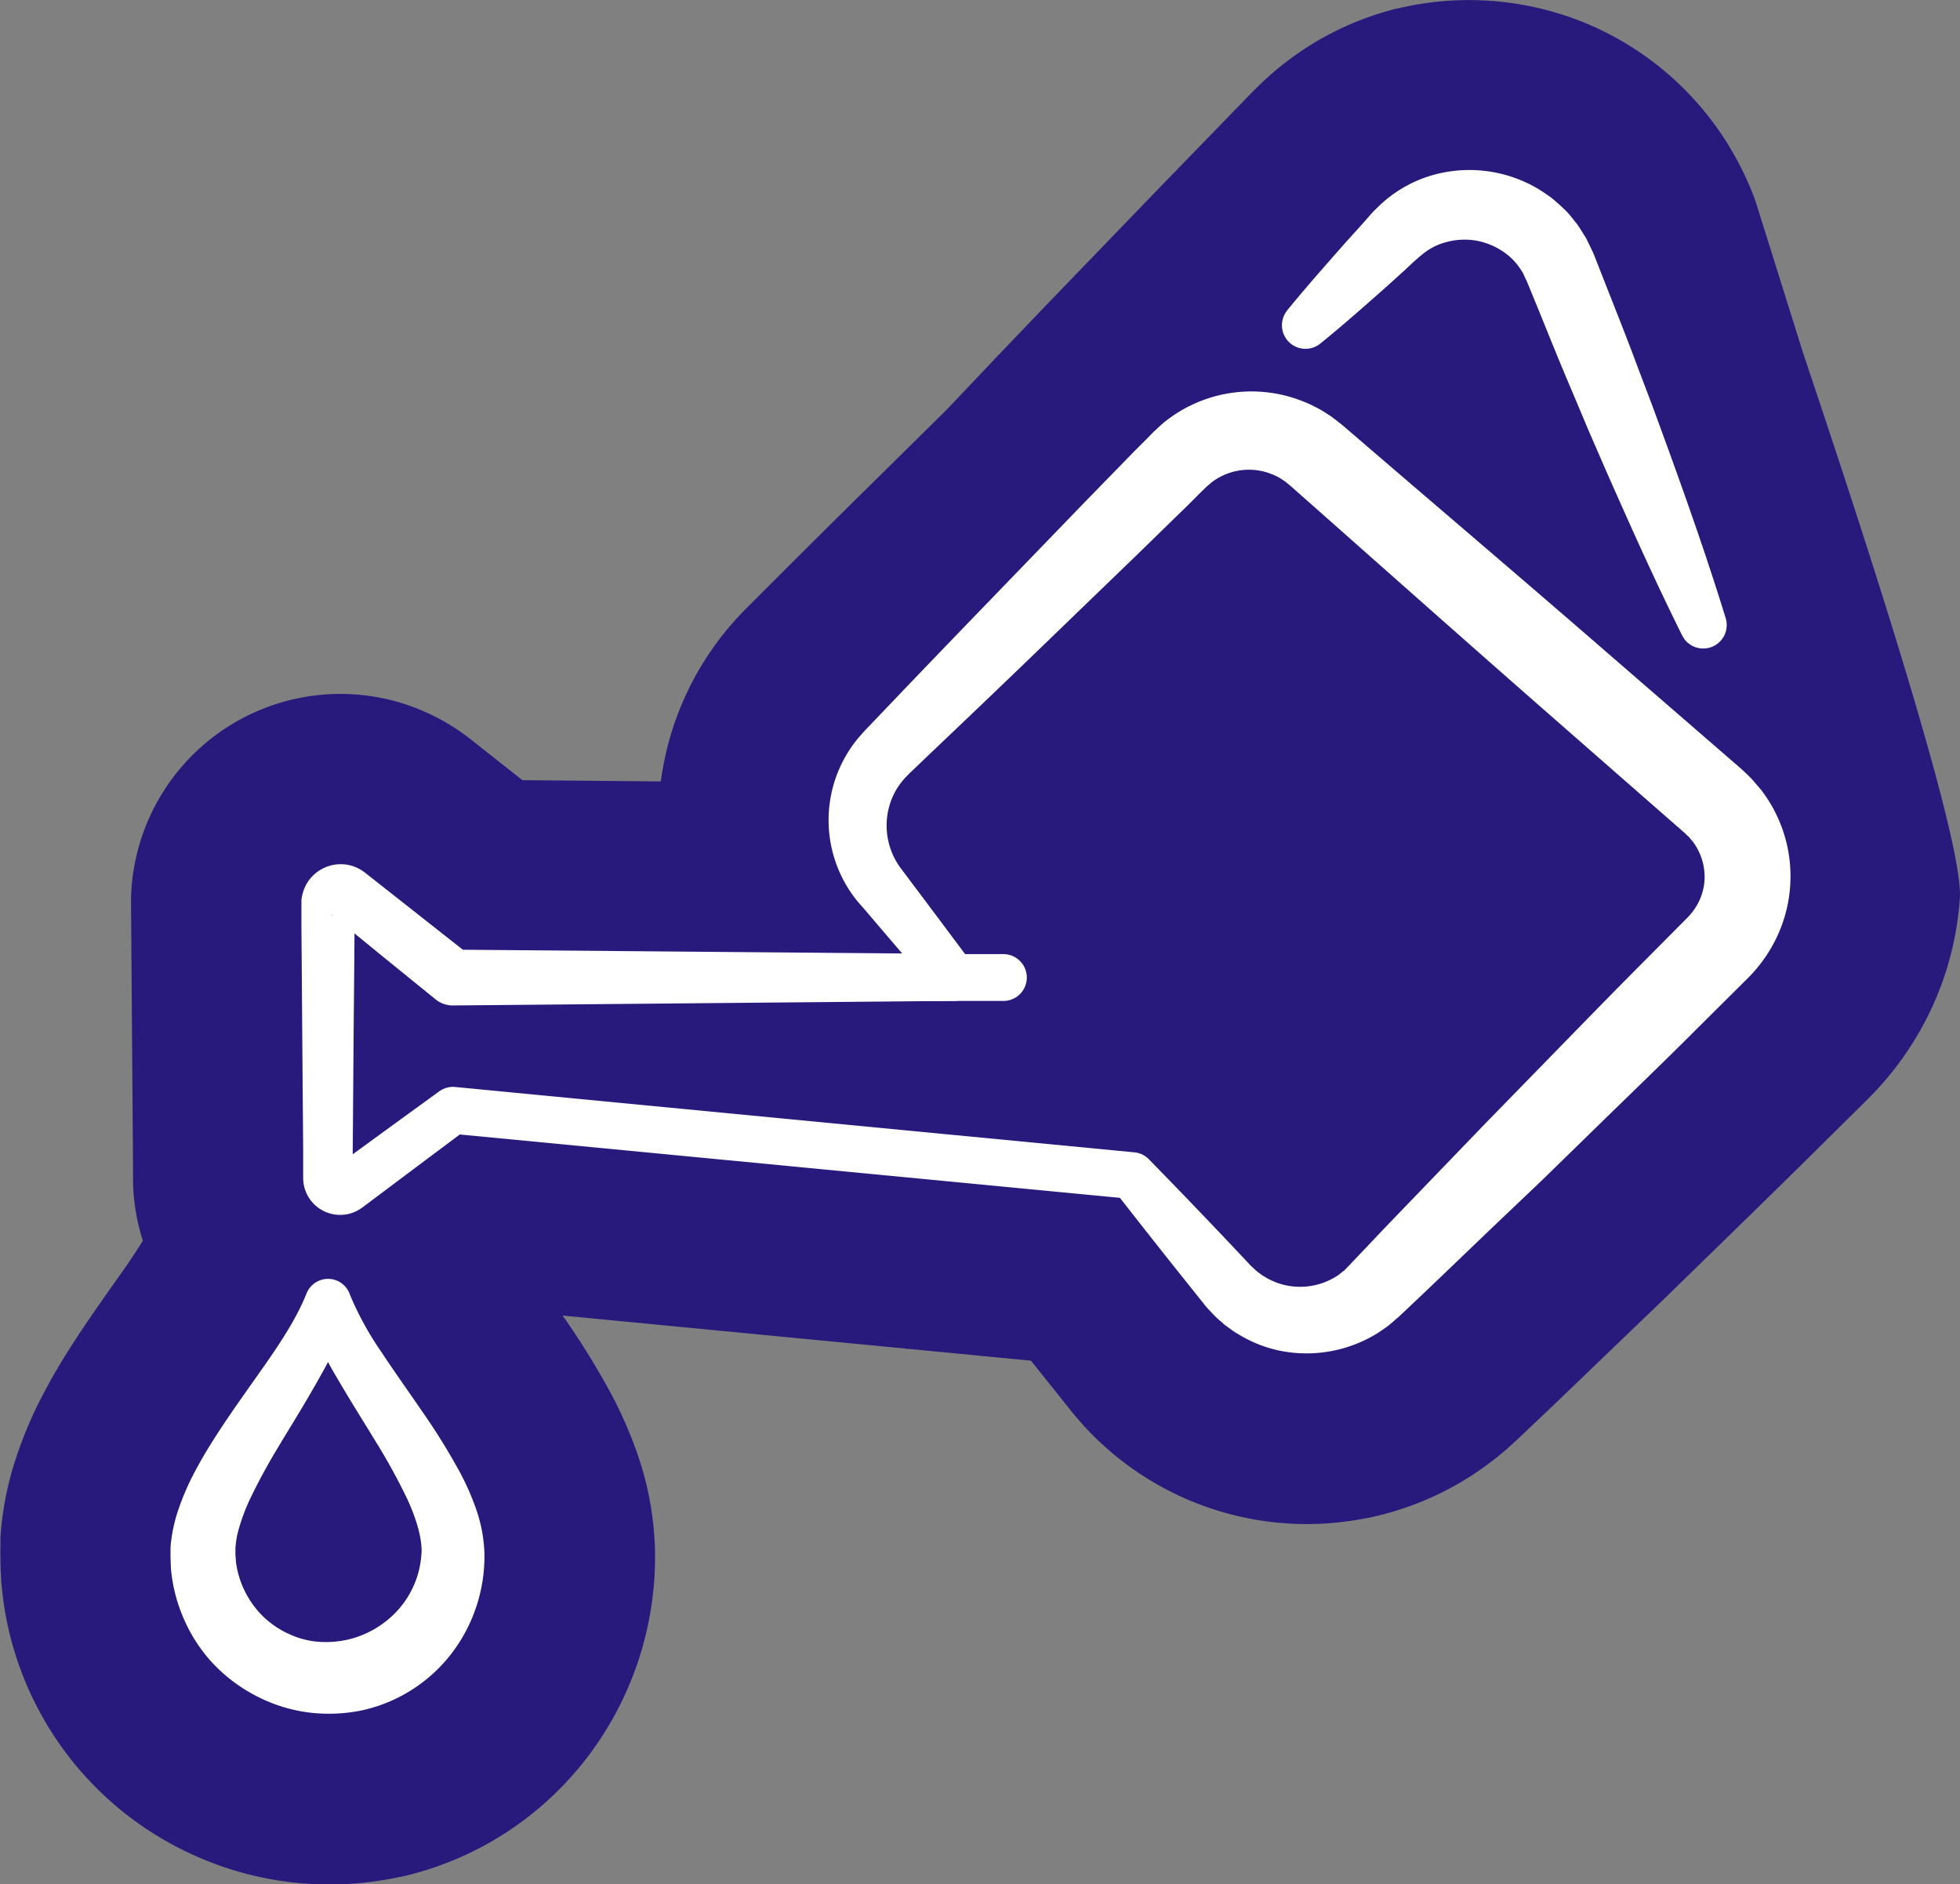
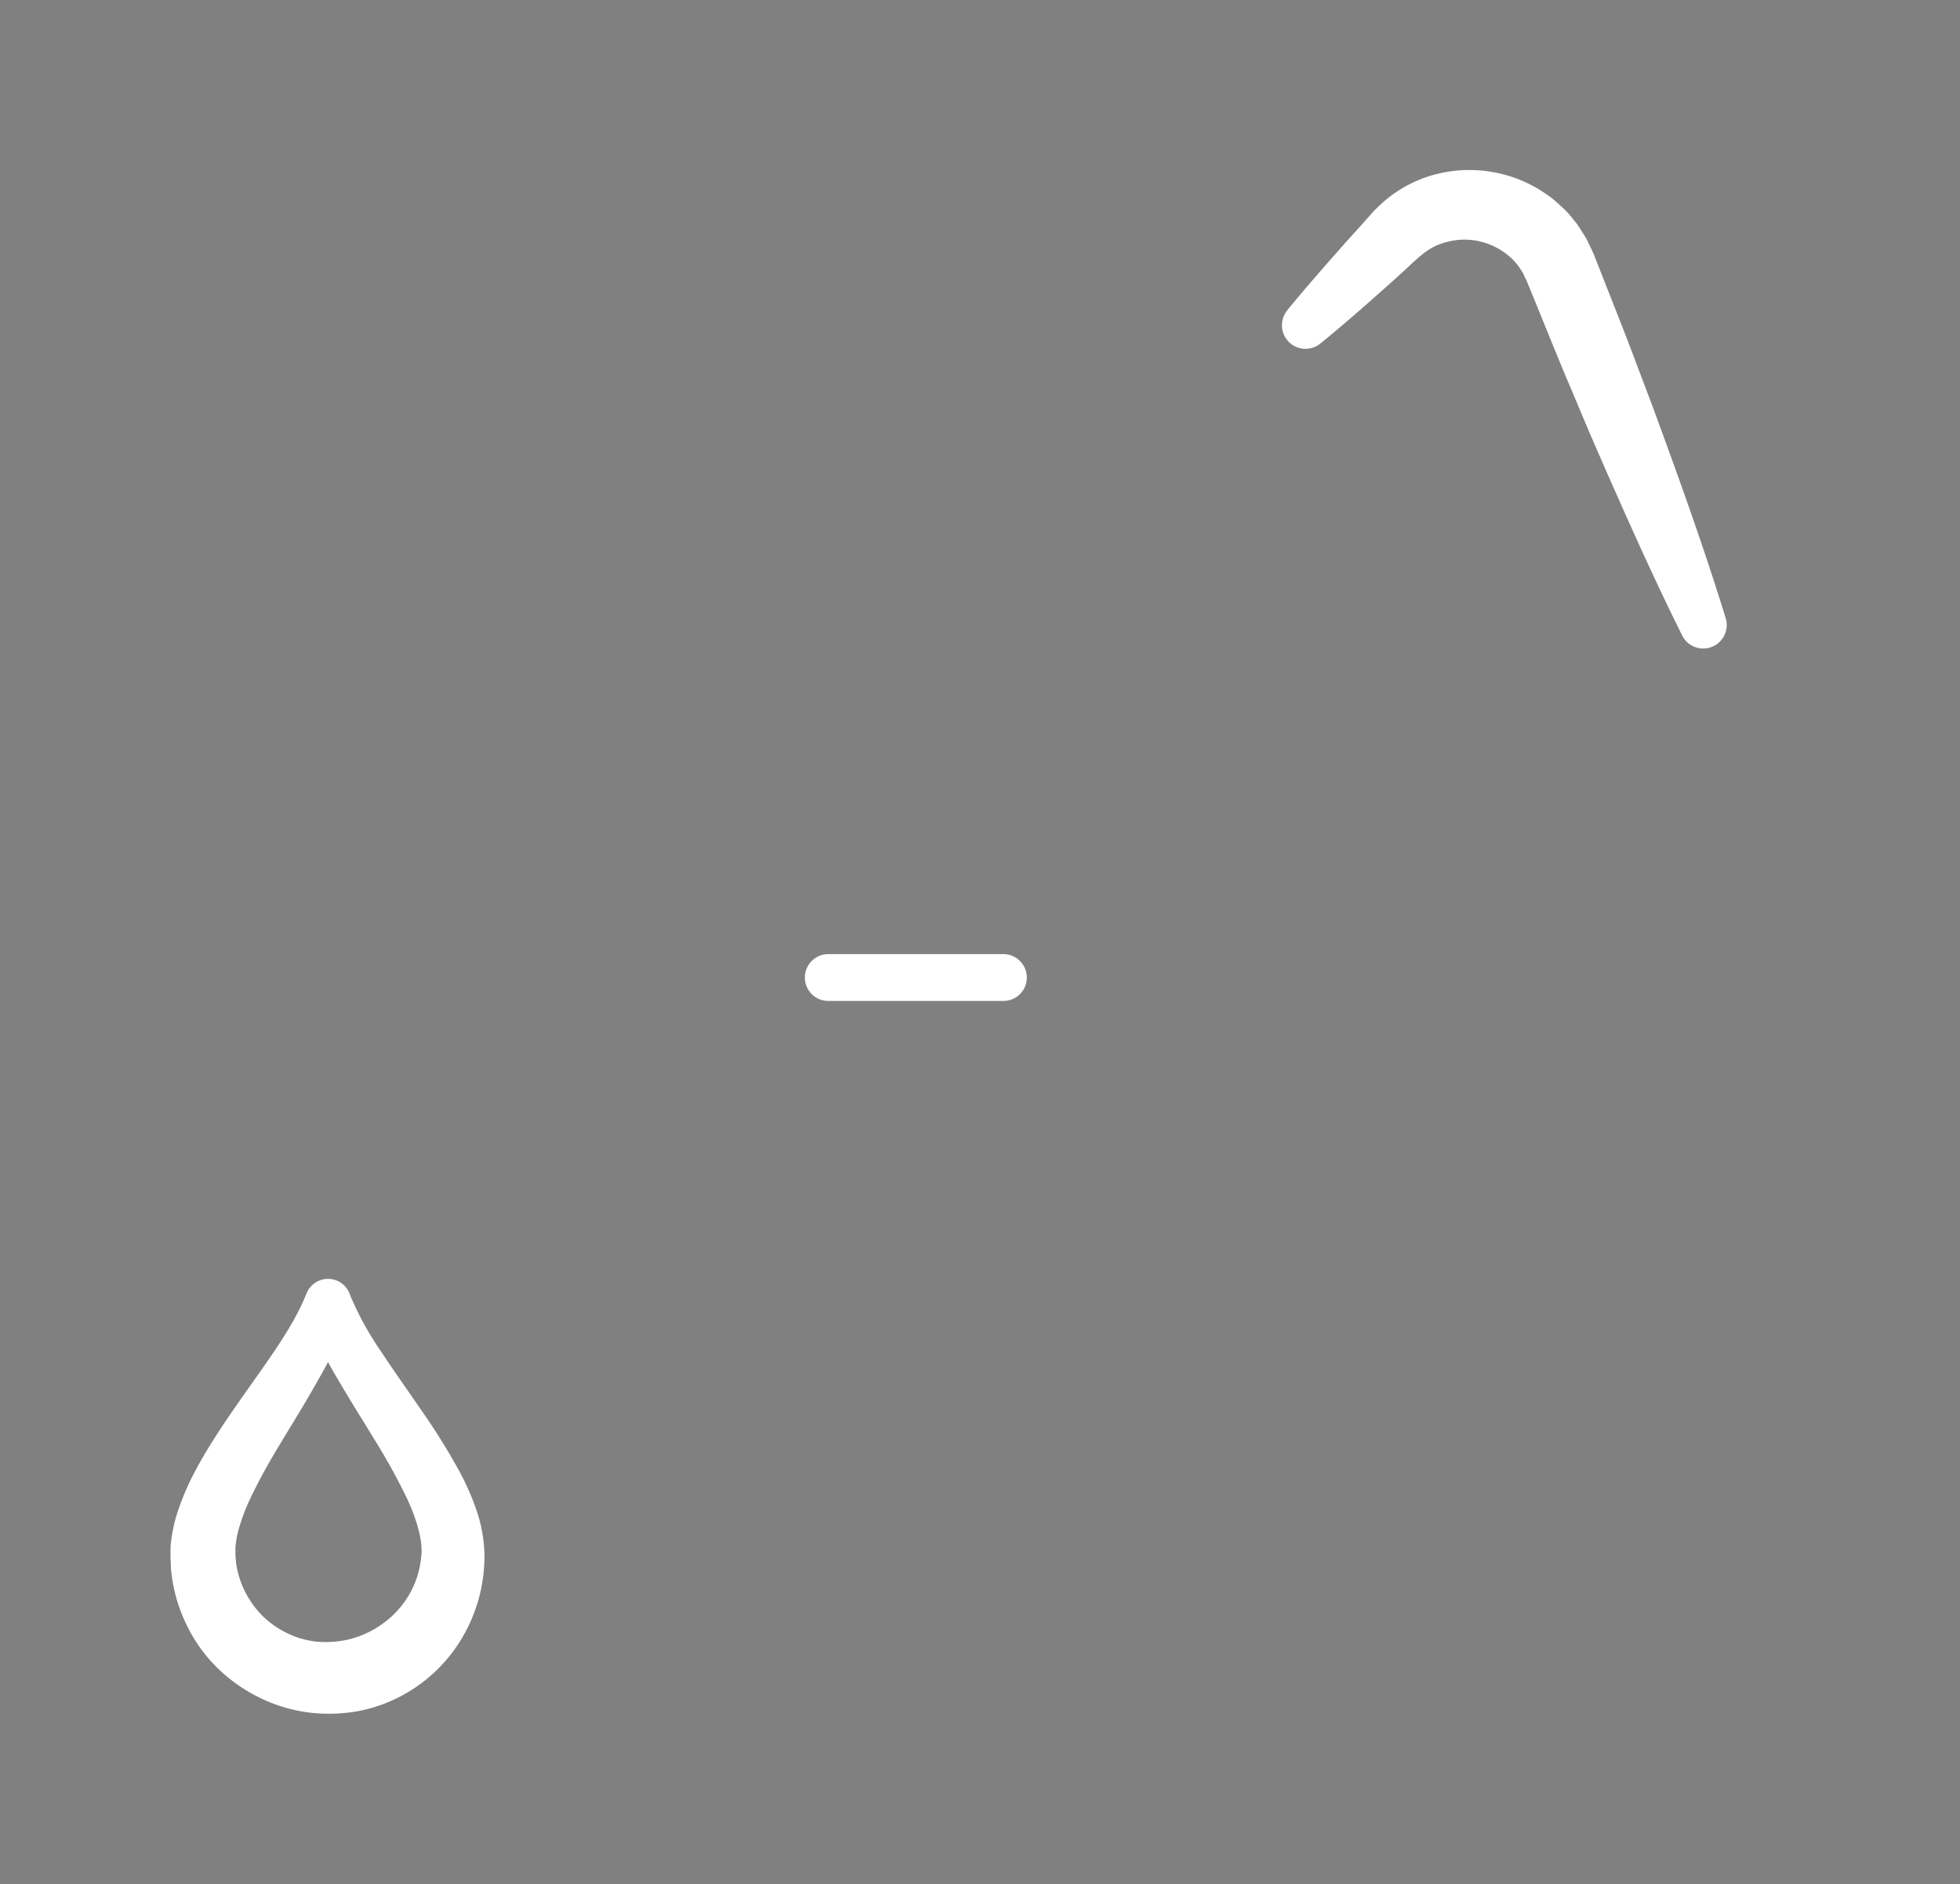
<svg xmlns="http://www.w3.org/2000/svg" id="Ebene_2" data-name="Ebene 2" viewBox="0 0 460.37 442.53">
  <rect x="0" y="0" width="460.37" height="442.53" fill="#808080" stroke="none" />
  <defs>
    <style>.cls-1{fill:#28197d;}.cls-2{fill:#fff;}</style>
  </defs>
  <g id="watering_can" data-name="watering can">
    <path class="cls-1" d="M77.94,214.93l-.08-.06Z" />
-     <path class="cls-1" d="M77.86,214.87l.08.06ZM358.37,65.47l.12.38a.93.93,0,0,0,.05.1Z" />
-     <path class="cls-1" d="M358.54,66a.93.93,0,0,1-.05-.1l-.12-.38Z" />
    <path class="cls-1" d="M358.37,65.47l.12.38a.93.93,0,0,0,.05.1Z" />
-     <path class="cls-1" d="M423,81.27,412.79,48.69a44.54,44.54,0,0,0-1.63-4.49,73.91,73.91,0,0,0-6.38-12,71.55,71.55,0,0,0-33.7-27.31l-.56-.21A72,72,0,0,0,328.26,2l-.18,0a71.51,71.51,0,0,0-13.77,5A69.76,69.76,0,0,0,302,14.63c-2.32,1.76-4.09,3.39-5.19,4.4-.32.29-.63.59-.94.9L294.78,21l-.59.58-.86.88-.08.09L273.4,43l-.09.09L246.92,70.44a1.59,1.59,0,0,1-.13.13L233.66,84.3l-.12.13L222.48,96.1l-19,18.76c-8.2,8.08-16.17,16-24.27,24.12l-3.8,3.8c-.13.12-.25.24-.37.37l-.37.38-.46.47-.4.43a66,66,0,0,0-4.38,5.11,70.28,70.28,0,0,0-14.21,34l-32.52-.3L111,174c-.58-.47-1.17-.93-1.78-1.37l-.31-.22a49.91,49.91,0,0,0-16.28-7.76l-.53-.14a49.19,49.19,0,0,0-60.62,39.31c-.08.48-.16,1-.23,1.42-.22,1.52-.32,2.78-.38,3.7q-.06.87-.09,1.74v0c0,.66,0,1.33,0,2l.47,62.15v.25l0,2.37a48.06,48.06,0,0,0,2.3,13.95q-1.34,2.21-3.91,6c-1,1.41-2,2.82-3,4.24-2.91,4.13-5.93,8.39-9,13.12-2.91,4.47-5.23,8.37-7.28,12.3l-.05.08a97.53,97.53,0,0,0-7.24,17.49c-.06.19-.11.38-.17.57a77.34,77.34,0,0,0-2.5,12.53c-.19,1.59-.25,2.87-.29,3.52v.05c0,.24,0,.49,0,.74l0,.84c0,1-.06,2,0,3l0,.86c0,1.42.08,2.85.17,4.28,0,.49.06,1,.11,1.46a77,77,0,0,0,42.27,61.89l.14.07a77.26,77.26,0,0,0,34.55,8.18,78.2,78.2,0,0,0,16.38-1.74l.2,0a76.12,76.12,0,0,0,44.2-28.38,77.48,77.48,0,0,0,15.71-48.43v-.24a74.47,74.47,0,0,0-4-22c0-.07,0-.14-.07-.2a100.51,100.51,0,0,0-6.24-14.28A186.37,186.37,0,0,0,132.16,309l110,10.59c2.88,3.63,6,7.49,9.33,11.68.73.93,1.41,1.71,2,2.4.79.92,1.58,1.78,2.4,2.62,1.52,1.58,2.91,2.86,4,3.82l.25.23A70.76,70.76,0,0,0,270.69,348l.1.06a71,71,0,0,0,36.1,9.91,72,72,0,0,0,13.61-1.31l.13,0a71.67,71.67,0,0,0,23.95-9.41l.11-.07a73.18,73.18,0,0,0,10.19-7.69l.15-.14,1.64-1.52.34-.32.31-.29,7.72-7.32.18-.18,24.52-23.55.21-.19,17.79-17.34c6.2-6.05,12.61-12.31,18.86-18.51l12.08-11.95a.94.94,0,0,1,.1-.1,74.17,74.17,0,0,0,15.07-21.59A73.36,73.36,0,0,0,460.34,211C461.55,193.89,424,84.81,423,81.27Z" />
  </g>
  <g id="watering_can-2" data-name="watering can">
-     <path class="cls-2" d="M106.93,255.31l159.53,15.35a5.51,5.51,0,0,1,3.62,1.86h0q11.9,12.17,23.53,24.57c.27.3.42.4.61.59l.54.5a8.51,8.51,0,0,0,1.15.93l.58.44.63.37a9.26,9.26,0,0,0,1.27.7,15.57,15.57,0,0,0,5.51,1.55,16,16,0,0,0,10.62-2.8c.35-.3.71-.59,1.08-.86s.65-.65,1-1l.25-.24c.08-.07.23-.24.34-.36l.73-.77,1.46-1.54,5.85-6.17L337,276.21,348.76,264l11.86-12.16c7.92-8.11,15.8-16.24,23.78-24.28l12-12.08a14.35,14.35,0,0,0,2.77-4,13.41,13.41,0,0,0,1.19-4.67,13.85,13.85,0,0,0-2.72-9.1c-.27-.3-.53-.61-.77-.93s-.6-.56-.89-.86c-.09-.08-.1-.12-.25-.25l-.4-.35-.8-.7-1.6-1.4-6.39-5.59-25.57-22.39c-17-14.92-34-30-50.94-45l-6.37-5.63c-.25-.22-.56-.51-.76-.66l-.5-.4-.49-.42-.54-.35a7,7,0,0,0-1.08-.67,7.08,7.08,0,0,0-1.14-.56A14.37,14.37,0,0,0,289,111a14.51,14.51,0,0,0-4.58,2.42c-.33.3-.66.59-1,.87l-1.49,1.45-3,3-12.17,11.86-24.45,23.61Q230.07,166,217.75,177.69l-3.07,2.94-.77.73-.39.37-.27.29c-.33.36-.7.69-1,1.07a16,16,0,0,0-3,5.09A16.83,16.83,0,0,0,209.4,200a15.58,15.58,0,0,0,1.37,2.74,10.69,10.69,0,0,0,.92,1.34l1.17,1.56,5.13,6.83,10.23,13.68.22.29a5.41,5.41,0,0,1-4.51,8.65h0L106.4,236.16a6.4,6.4,0,0,1-4-1.36l-.09-.08h0l-13.56-11L82,218.19l-3.39-2.75-.42-.34-.21-.18s-.11-.08-.08,0L78,215a3.36,3.36,0,0,0,5.14-1.68,2.77,2.77,0,0,0,.14-.62,1.27,1.27,0,0,0,0-.28v1l0,4.37-.07,8.74L83.05,244l-.13,17.46-.07,8.74,0,4.37,0,2a2.88,2.88,0,0,0-.83-1.92,2.69,2.69,0,0,0-1.82-.81,2.87,2.87,0,0,0-1.08.14,2.09,2.09,0,0,0-.48.22.82.82,0,0,0-.2.12l-.09.07.11-.08,3.53-2.57L89,266.63l14.13-10.27a5.5,5.5,0,0,1,6.54,8.85l-14,10.48-7,5.25-3.49,2.62-.11.08-.32.22c-.22.14-.44.28-.67.41a9.35,9.35,0,0,1-1.48.65,8.69,8.69,0,0,1-11.39-8l0-2.32,0-4.37-.07-8.74L71,244l-.13-17.47-.07-8.74,0-4.37v-1.28l0-.41c0-.28,0-.56.07-.83a9.92,9.92,0,0,1,.41-1.67,9.11,9.11,0,0,1,4.35-5.13,9.26,9.26,0,0,1,6.66-.84,9.35,9.35,0,0,1,3.09,1.45l.34.25.14.11.22.17.42.33,3.44,2.71,6.86,5.4,13.72,10.81h0l-4.1-1.44,117.52,1h0l-4.3,8.94-11-12.86-5.48-6.43L201.67,212a21.31,21.31,0,0,1-1.59-2.07,28.77,28.77,0,0,1-2.7-4.7A30.16,30.16,0,0,1,201,174.08c.56-.74,1.2-1.41,1.8-2.11l.45-.49.36-.38.74-.77,2.93-3.07q11.74-12.3,23.55-24.52l23.61-24.44,11.86-12.17,3-3,1.51-1.55c.71-.67,1.43-1.33,2.15-2a32.63,32.63,0,0,1,33.29-5.23,25.25,25.25,0,0,1,2.7,1.24,23.43,23.43,0,0,1,2.57,1.48l1.25.81,1.17.9,1.17.92.85.72,6.44,5.53c17.19,14.77,34.44,29.45,51.56,44.29l25.68,22.25,6.42,5.56,1.61,1.39.8.7.4.35c.12.1.35.32.52.48q1.1,1,2.16,2.1c.66.77,1.32,1.54,2,2.32a33.3,33.3,0,0,1,3.93,34.42,34.37,34.37,0,0,1-6.87,9.86l-12.07,12c-8,8-16.18,15.86-24.28,23.77l-12.17,11.87L349.8,289l-12.27,11.77-6.16,5.85-1.55,1.46-.77.72-.41.39-.54.47c-.73.63-1.43,1.27-2.2,1.85s-1.57,1.1-2.36,1.63a31.66,31.66,0,0,1-21.86,4.31,30.2,30.2,0,0,1-10.49-3.88,21.38,21.38,0,0,1-2.34-1.53l-1.13-.82-1.05-.92a21.26,21.26,0,0,1-2-1.91l-.94-1c-.29-.33-.66-.72-.84-1q-10.65-13.26-21.11-26.68h0l3.62,1.86L105.88,266.26a5.5,5.5,0,1,1,1.05-10.95Z" />
    <path class="cls-2" d="M302.31,72.93c4.45-5.46,9.11-10.71,13.77-16l3.53-3.9,1.77-2,.88-1c.15-.16.28-.32.45-.49l.63-.6a30.16,30.16,0,0,1,11.75-7.37,31.64,31.64,0,0,1,27.16,3.39c1,.69,2,1.33,2.89,2.11s1.79,1.58,2.64,2.42,1.56,1.81,2.32,2.74,1.34,2,2,3a10.69,10.69,0,0,1,.86,1.55l.77,1.6.38.8c.13.28.26.55.32.73l.48,1.23,1.92,4.89c2.56,6.52,5.16,13,7.61,19.6l3.73,9.83,3.61,9.88c4.78,13.18,9.42,26.42,13.56,39.86a5.52,5.52,0,0,1-10.21,4.09c-6.27-12.59-12-25.38-17.67-38.22l-4.2-9.65-4.08-9.69c-2.76-6.44-5.36-12.95-8-19.44l-2-4.87-.5-1.21a4,4,0,0,0-.21-.47l-.19-.39-.36-.77a3.16,3.16,0,0,0-.4-.75A14.57,14.57,0,0,0,353,59.06a16.37,16.37,0,0,0-6.27-2.54,16.06,16.06,0,0,0-6.83.3,14.56,14.56,0,0,0-6.18,3.23l-.37.28-.47.43-1,.88L330,63.41l-3.9,3.53c-5.25,4.66-10.5,9.32-16,13.77a5.53,5.53,0,0,1-7.77-7.78Z" />
    <path class="cls-2" d="M113.78,364.76a37.57,37.57,0,0,1-7.55,23.38,36.35,36.35,0,0,1-20.92,13.52,38.22,38.22,0,0,1-12.66.58,36.73,36.73,0,0,1-12.1-3.71,38,38,0,0,1-10.16-7.44,36.6,36.6,0,0,1-7-10.38,37.7,37.7,0,0,1-3.22-12.07c-.06-1-.09-2.08-.12-3.12l0-.78,0-.84c0-.56.05-1.14.12-1.68a36.3,36.3,0,0,1,1.25-6.16,59.07,59.07,0,0,1,4.38-10.46c1.68-3.19,3.51-6.17,5.38-9.05,3.74-5.75,7.66-11.11,11.36-16.42s7.14-10.66,9.27-15.87l.2-.48a5.44,5.44,0,0,1,7.1-3,5.5,5.5,0,0,1,3.14,3.45h0a72.74,72.74,0,0,0,7.35,13.35c2.94,4.47,6.14,8.94,9.31,13.57a152.67,152.67,0,0,1,9.15,14.72,60.52,60.52,0,0,1,3.77,8.58A34.77,34.77,0,0,1,113.78,364.76Zm-14.76,0c.14-3.52-1.28-8.19-3.38-12.72A143.64,143.64,0,0,0,88,338.19c-2.82-4.65-5.81-9.34-8.67-14.28a82.54,82.54,0,0,1-7.56-16.17H82.24C80,315,76.53,321,73.15,326.89s-6.94,11.38-10.1,16.91c-1.56,2.77-3,5.52-4.3,8.24a44.57,44.57,0,0,0-2.9,7.95,22.18,22.18,0,0,0-.55,3.57c0,.28,0,.53,0,.8v.39l0,.46.14,1.83a22,22,0,0,0,6.42,12.69,21.6,21.6,0,0,0,5.89,4,20.19,20.19,0,0,0,6.81,1.87,24.07,24.07,0,0,0,7-.46,22.93,22.93,0,0,0,12-7.08A21.66,21.66,0,0,0,99,364.76Z" />
    <path class="cls-2" d="M235.68,235.1H194.55a5.5,5.5,0,0,1,0-11h41.13a5.5,5.5,0,0,1,0,11Z" />
  </g>
</svg>